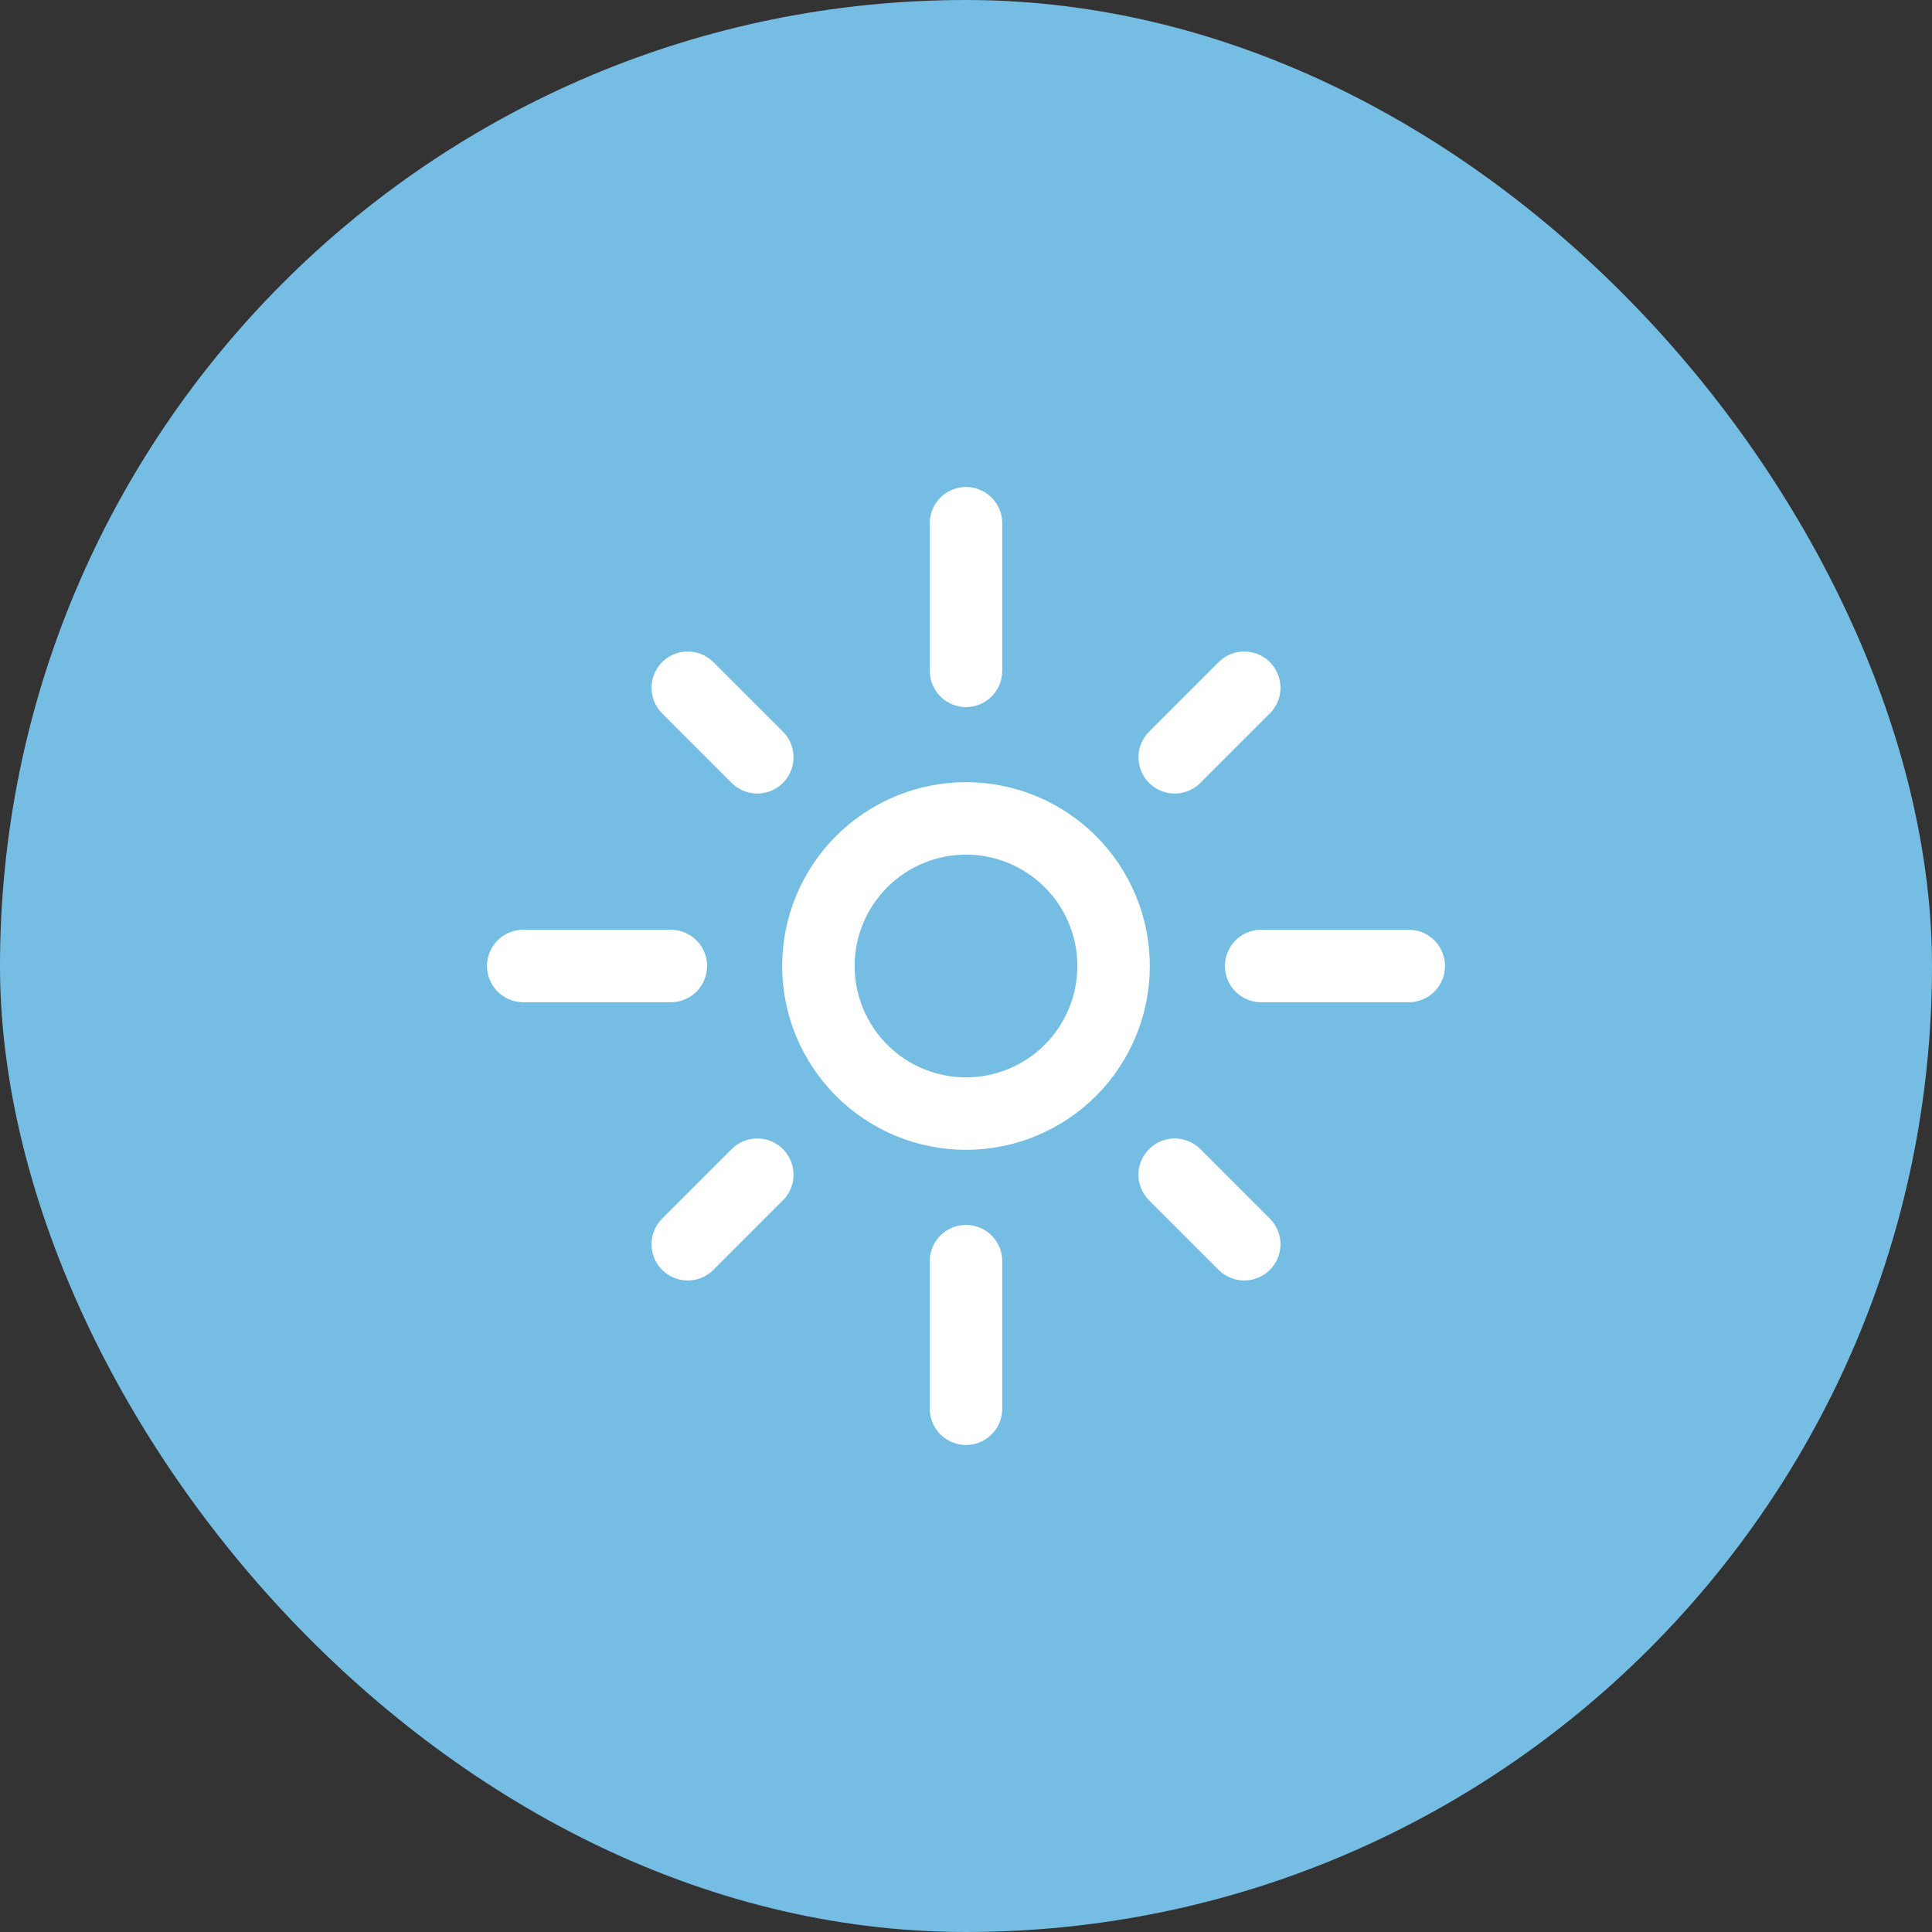
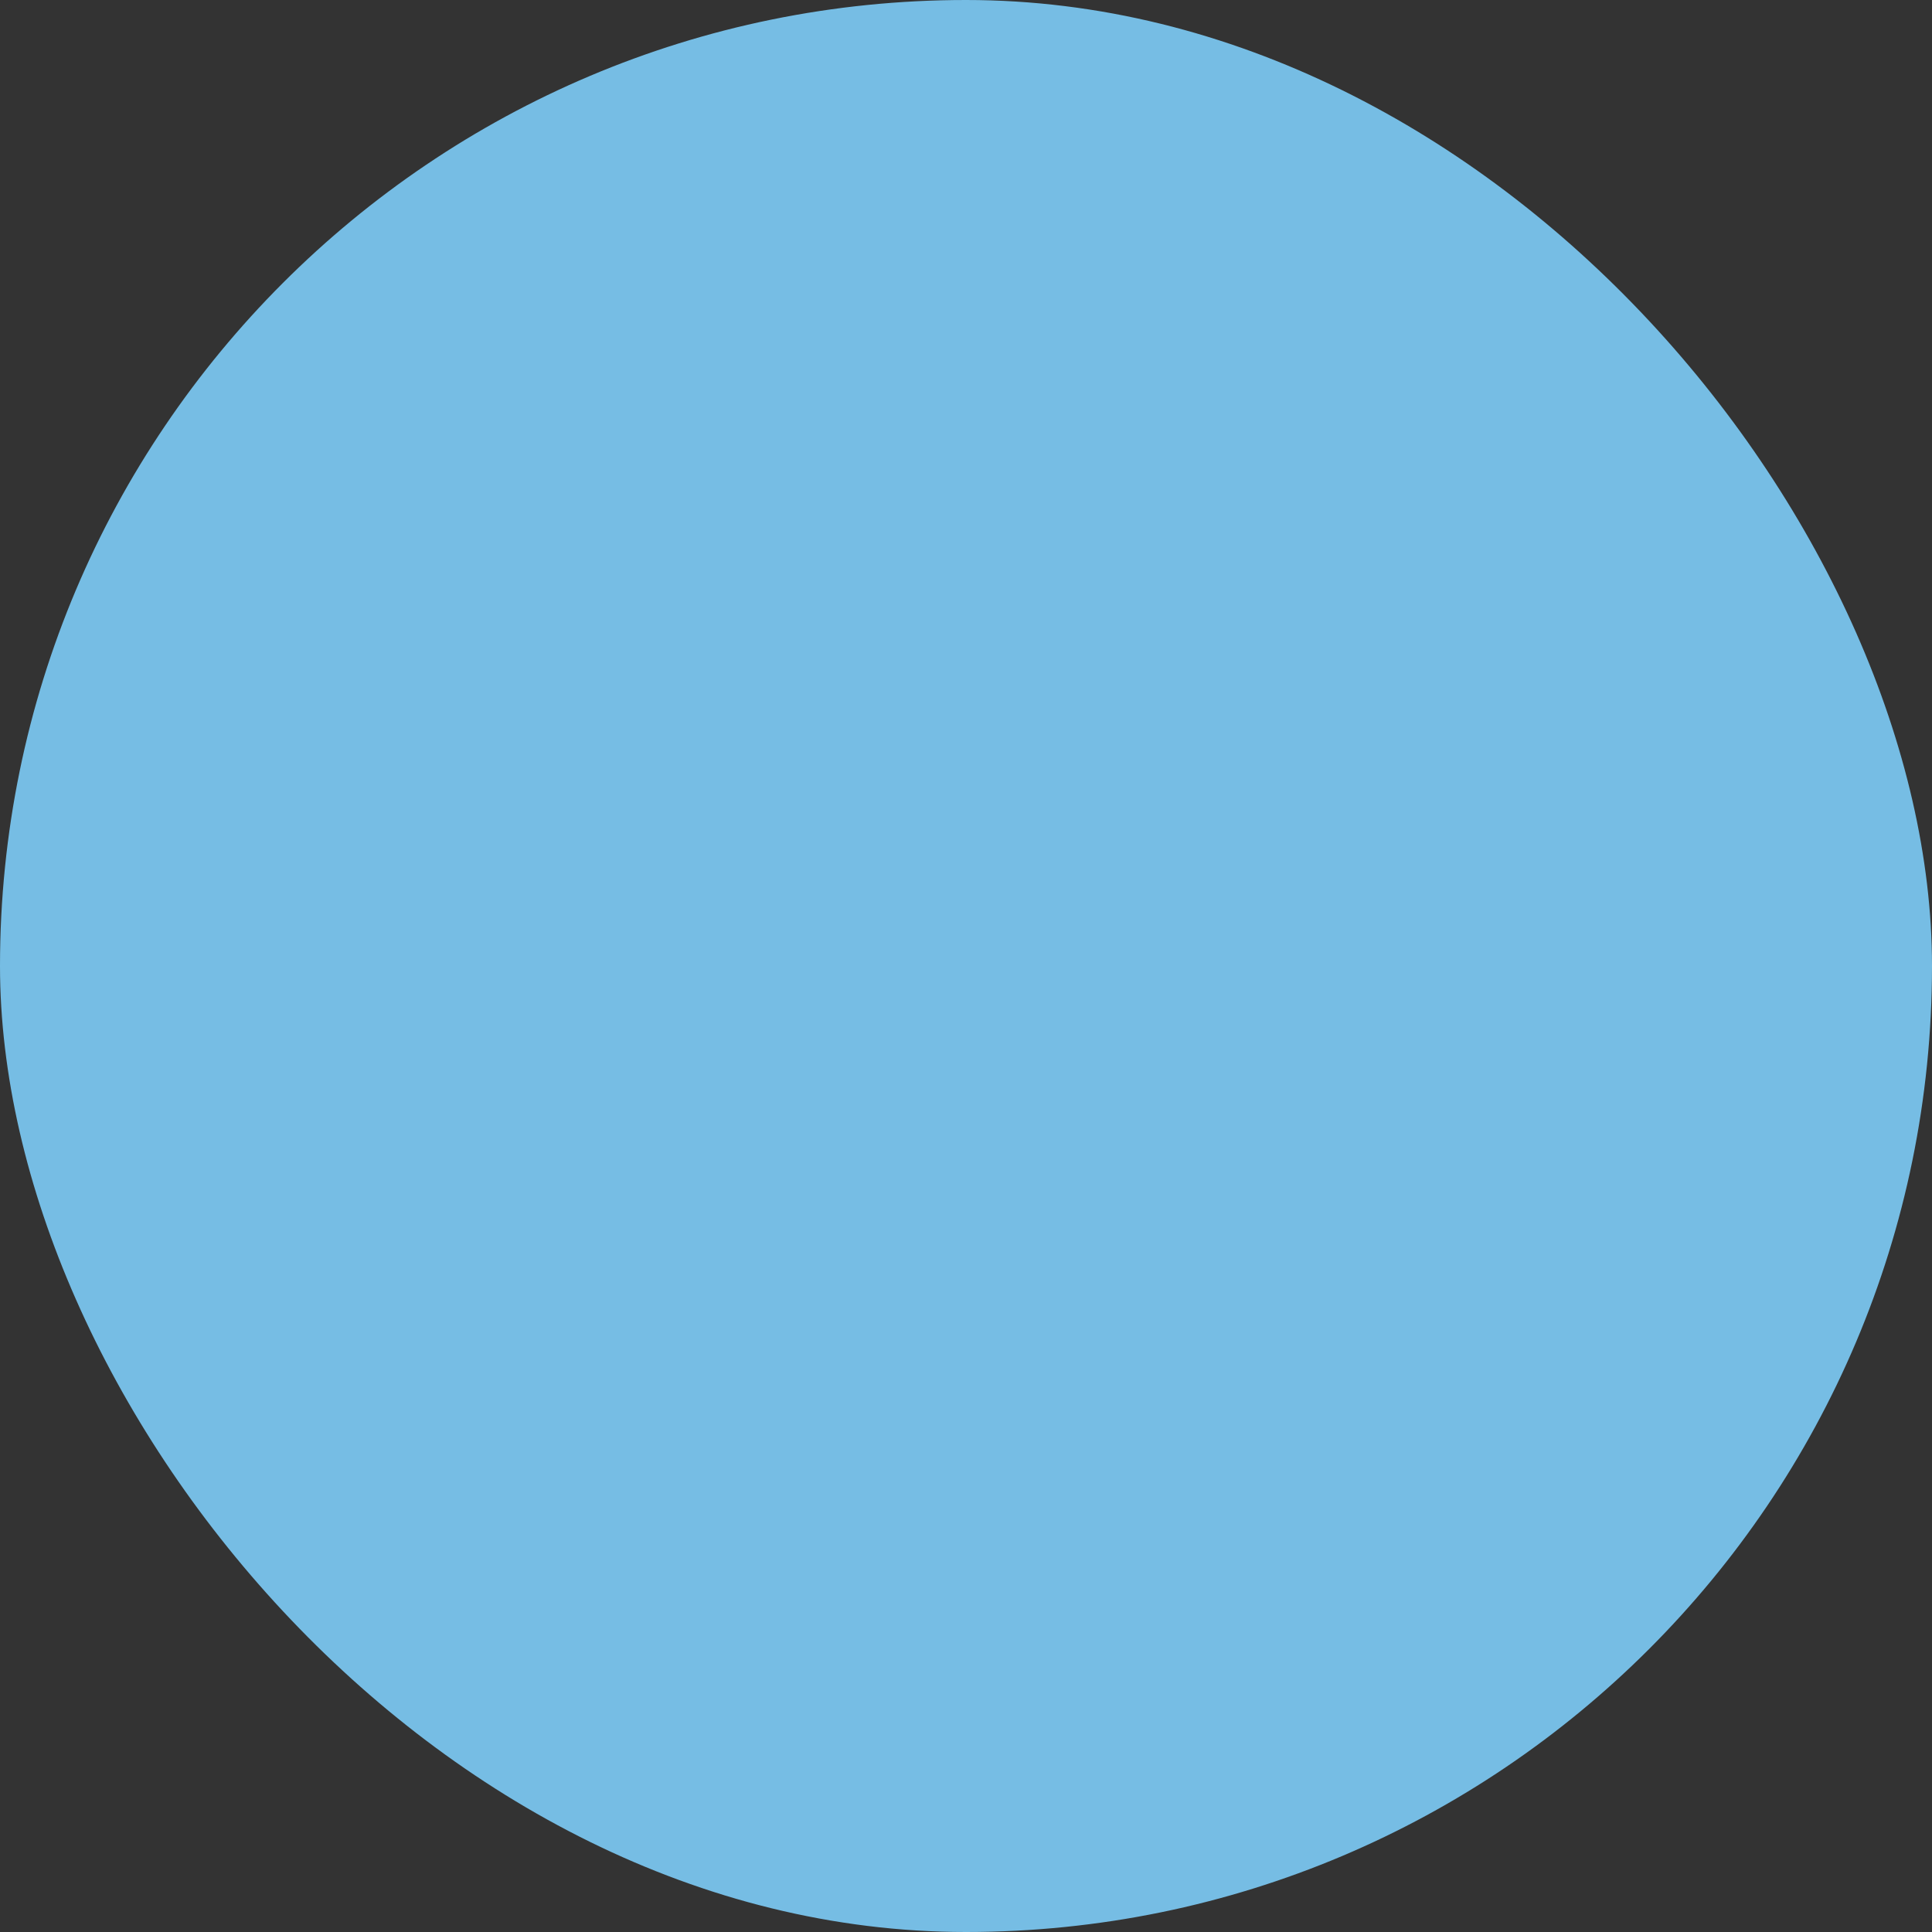
<svg xmlns="http://www.w3.org/2000/svg" fill="none" viewBox="0 0 48 48" height="48" width="48">
  <rect x="0" y="0" width="48" height="48" fill="#333333" stroke="none" />
  <rect fill="#76BDE4" rx="24" height="48" width="48" />
  <g clip-path="url(#clip0_2956_7801)">
    <g clip-path="url(#clip1_2956_7801)">
-       <path stroke-linejoin="round" stroke-linecap="round" stroke-width="1.8" stroke="white" d="M24 16.667V13M29.185 18.815L30.913 17.087M17.087 30.913L18.815 29.185M29.185 29.185L30.913 30.913M17.087 17.087L18.815 18.815M24 35V31.333M31.333 24H35M13 24H16.667M24 27.667C24.973 27.667 25.905 27.28 26.593 26.593C27.28 25.905 27.667 24.973 27.667 24C27.667 23.027 27.28 22.095 26.593 21.407C25.905 20.72 24.973 20.333 24 20.333C23.027 20.333 22.095 20.72 21.407 21.407C20.72 22.095 20.333 23.027 20.333 24C20.333 24.973 20.72 25.905 21.407 26.593C22.095 27.28 23.027 27.667 24 27.667Z" />
+       <path stroke-linejoin="round" stroke-linecap="round" stroke-width="1.8" stroke="white" d="M24 16.667M29.185 18.815L30.913 17.087M17.087 30.913L18.815 29.185M29.185 29.185L30.913 30.913M17.087 17.087L18.815 18.815M24 35V31.333M31.333 24H35M13 24H16.667M24 27.667C24.973 27.667 25.905 27.28 26.593 26.593C27.28 25.905 27.667 24.973 27.667 24C27.667 23.027 27.28 22.095 26.593 21.407C25.905 20.72 24.973 20.333 24 20.333C23.027 20.333 22.095 20.72 21.407 21.407C20.72 22.095 20.333 23.027 20.333 24C20.333 24.973 20.72 25.905 21.407 26.593C22.095 27.28 23.027 27.667 24 27.667Z" />
    </g>
  </g>
  <defs>
    <clipPath id="clip0_2956_7801">
      <rect transform="translate(12 12)" fill="white" height="24" width="24" />
    </clipPath>
    <clipPath id="clip1_2956_7801">
-       <rect transform="translate(12 12)" fill="white" height="24" width="24" />
-     </clipPath>
+       </clipPath>
  </defs>
</svg>